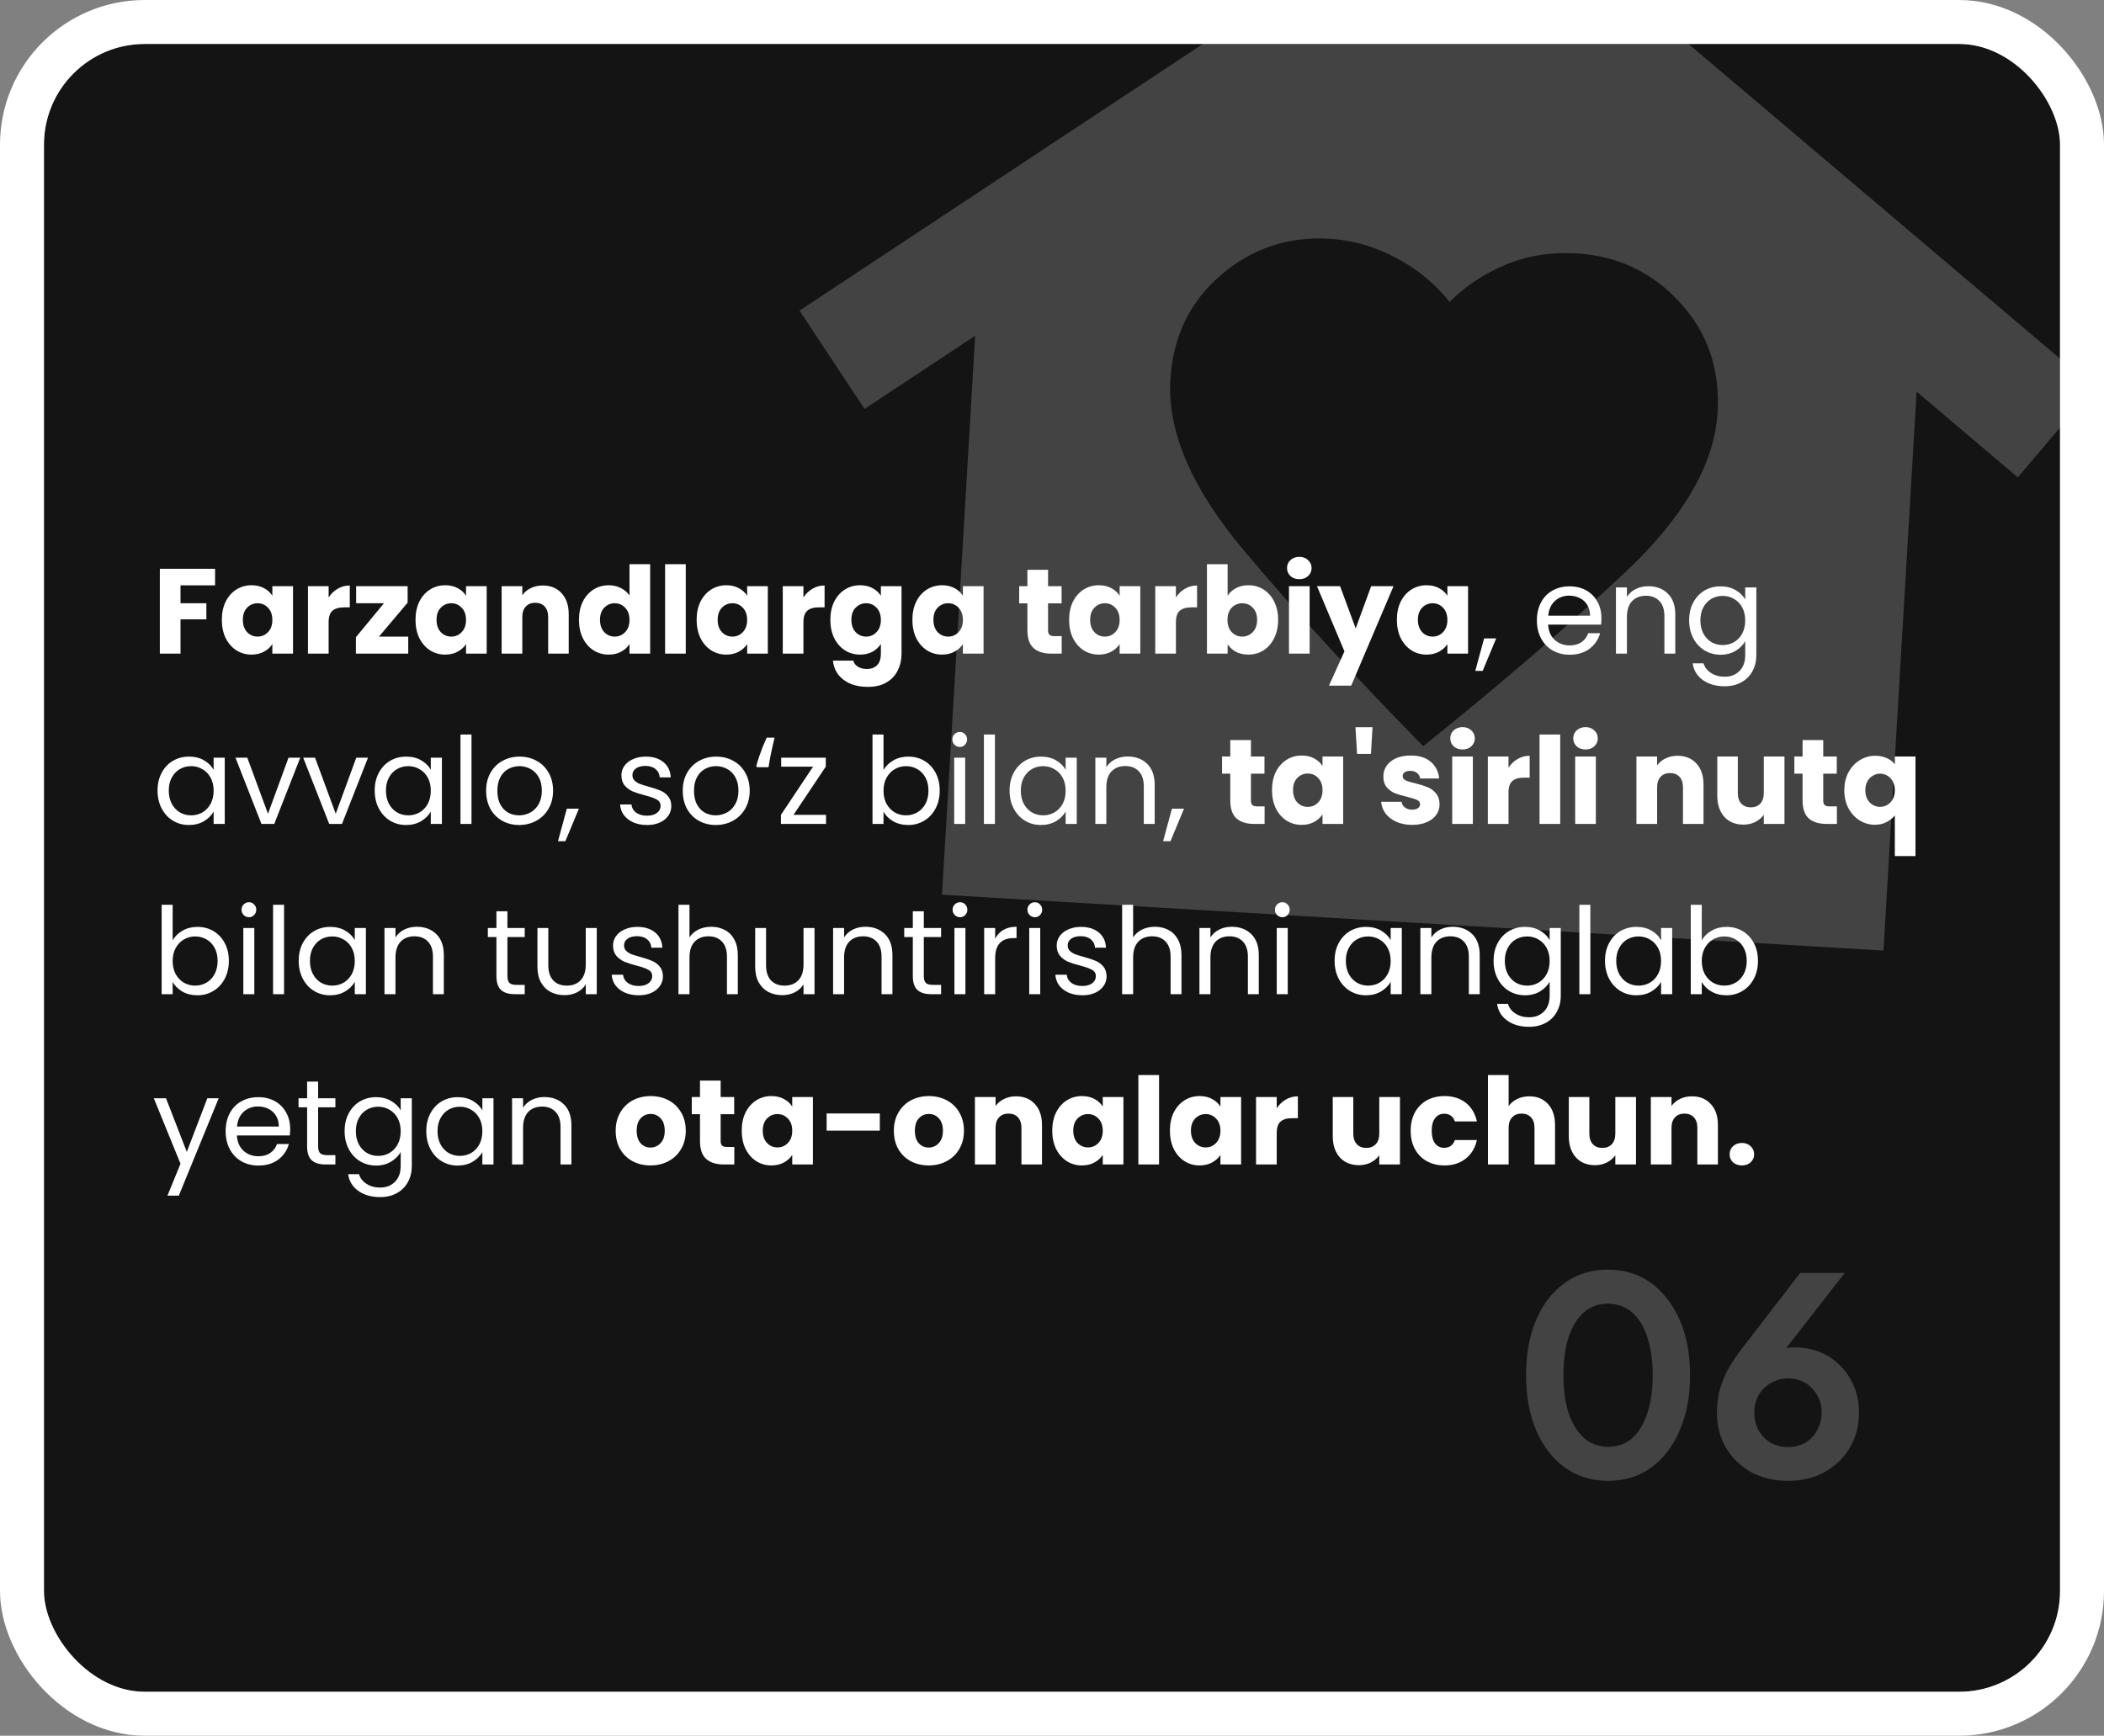
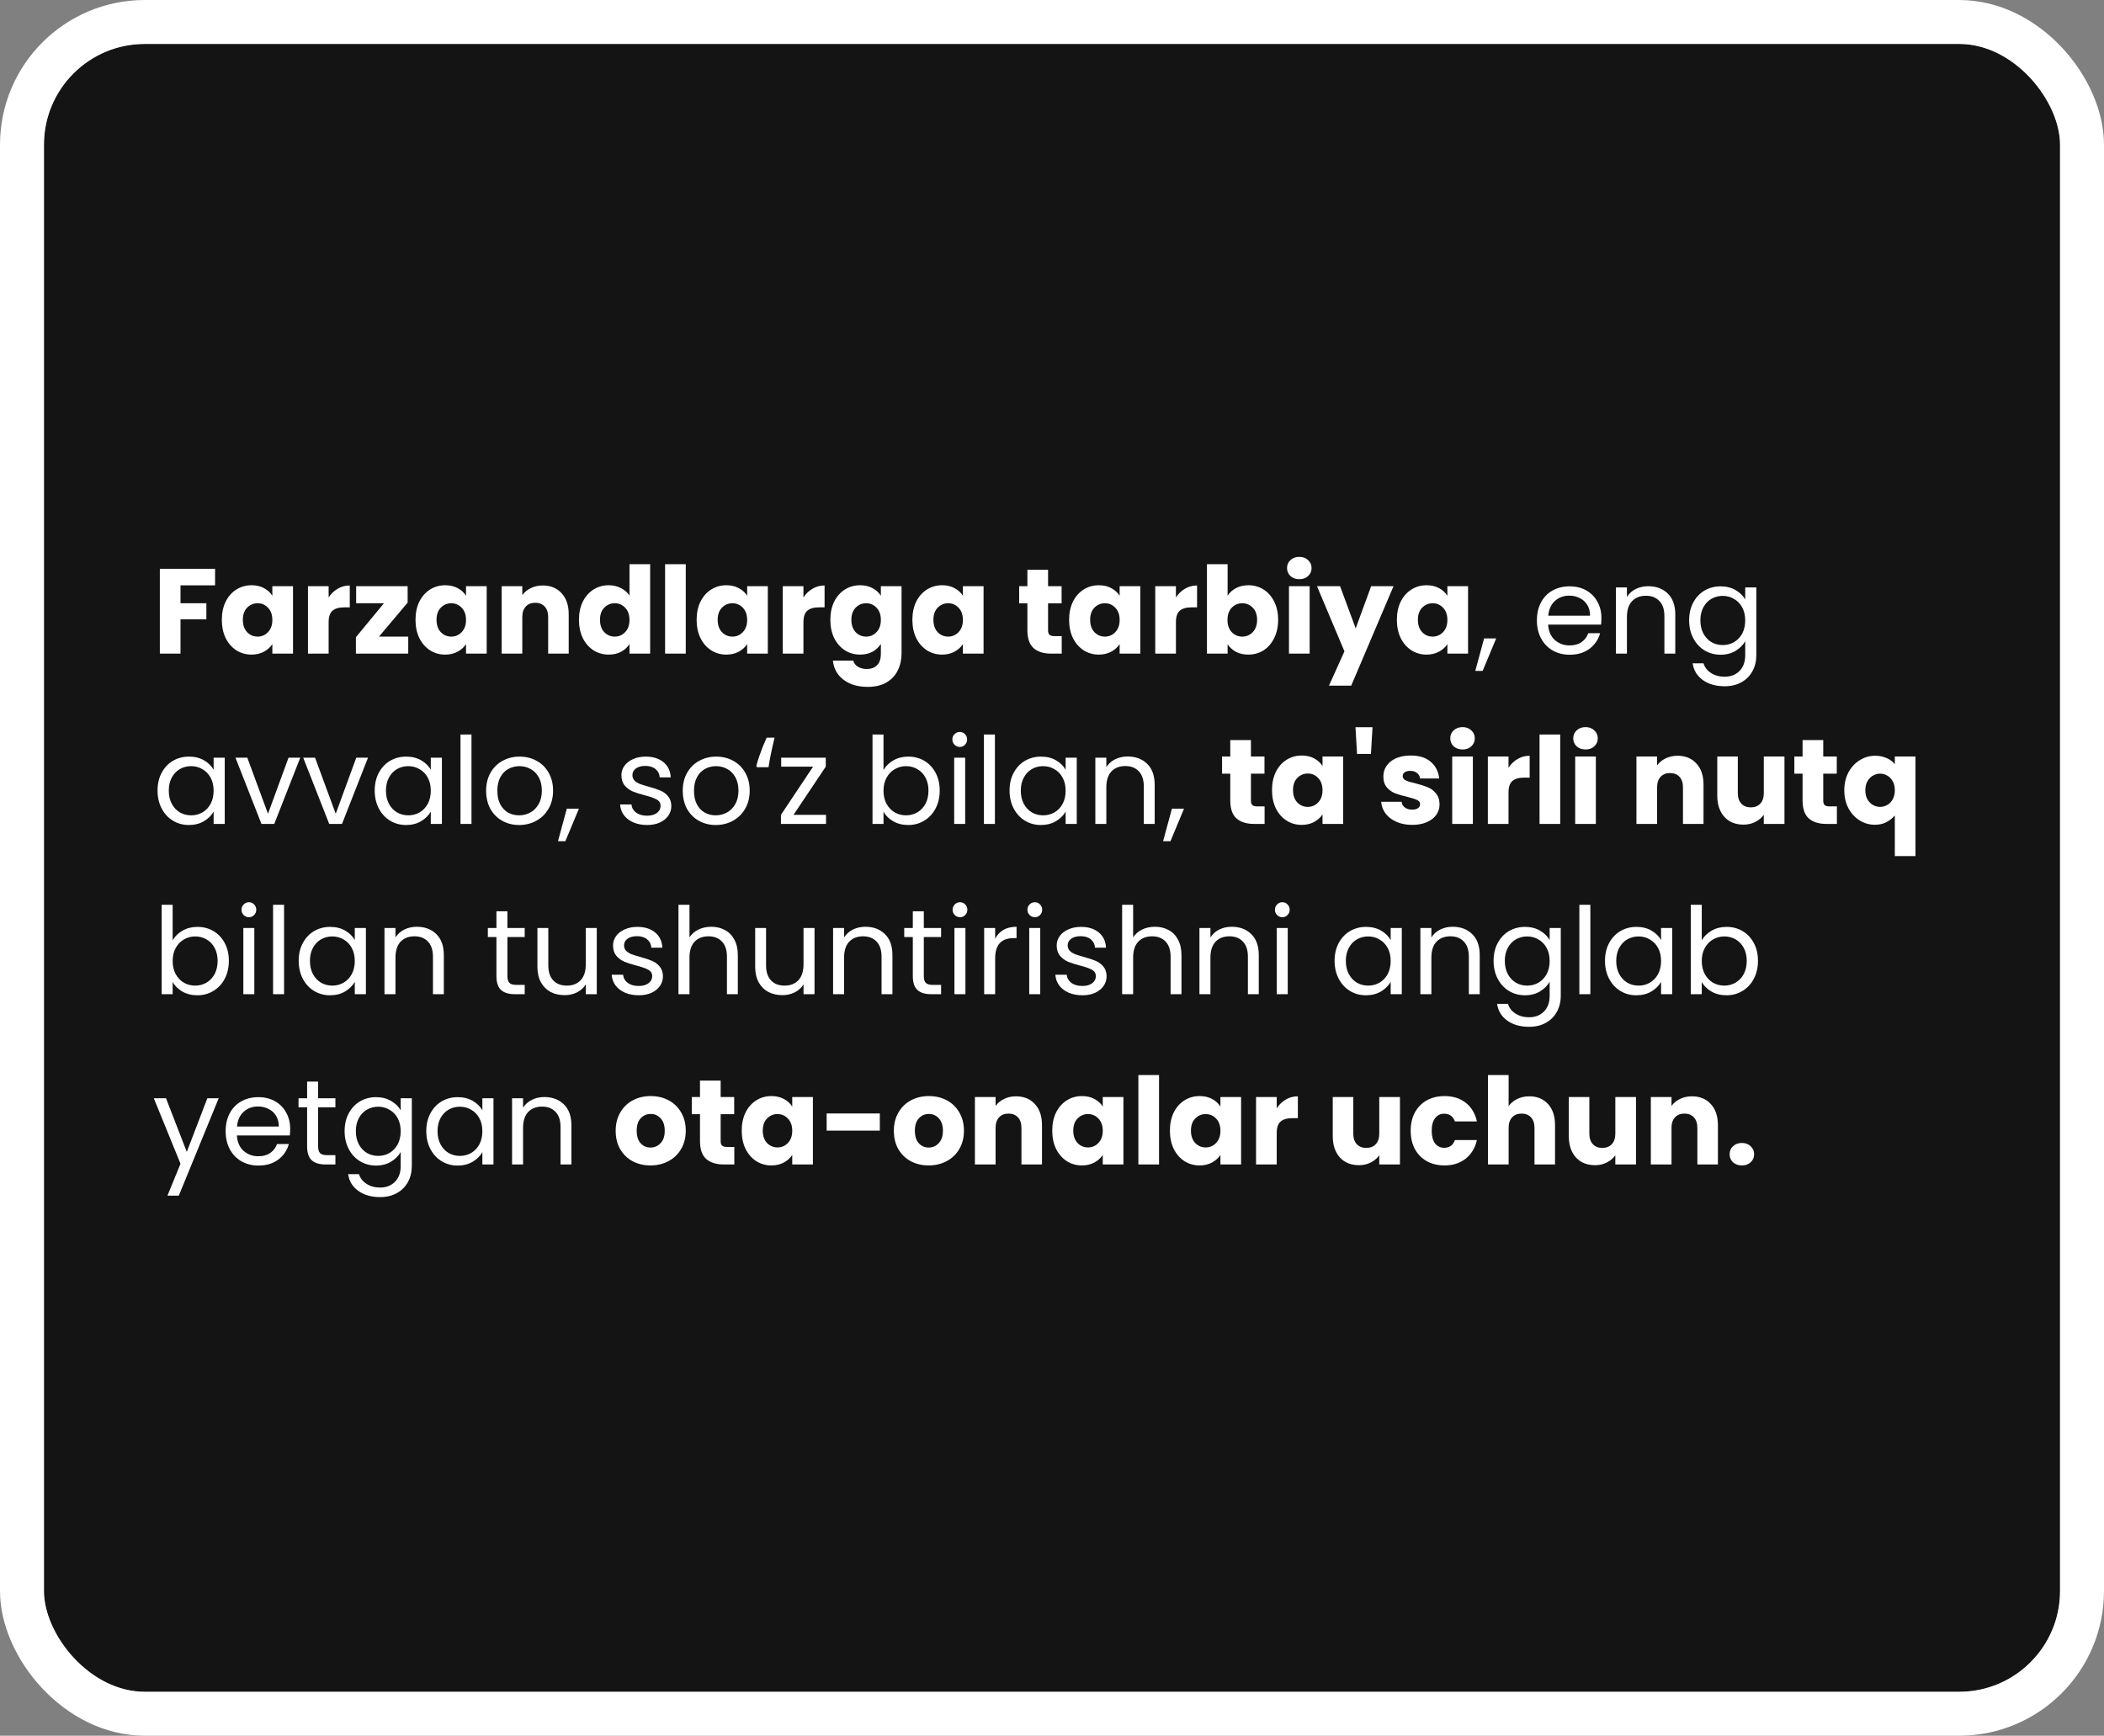
<svg xmlns="http://www.w3.org/2000/svg" width="383" height="316" viewBox="0 0 383 316" fill="none">
  <rect x="0" y="0" width="383" height="316" fill="#808080" stroke="none" />
  <g clip-path="url(#clip0_325_208)">
    <rect x="8" y="8" width="367" height="300" rx="18.356" fill="#141414" />
    <path d="M39.151 103.556V106.57H32.859V109.826H37.567V112.752H32.859V119H29.097V103.556H39.151ZM40.38 112.84C40.38 111.579 40.615 110.471 41.084 109.518C41.568 108.565 42.221 107.831 43.042 107.318C43.863 106.805 44.78 106.548 45.792 106.548C46.657 106.548 47.413 106.724 48.058 107.076C48.718 107.428 49.224 107.89 49.576 108.462V106.724H53.338V119H49.576V117.262C49.209 117.834 48.696 118.296 48.036 118.648C47.391 119 46.635 119.176 45.77 119.176C44.773 119.176 43.863 118.919 43.042 118.406C42.221 117.878 41.568 117.137 41.084 116.184C40.615 115.216 40.38 114.101 40.38 112.84ZM49.576 112.862C49.576 111.923 49.312 111.183 48.784 110.64C48.271 110.097 47.64 109.826 46.892 109.826C46.144 109.826 45.506 110.097 44.978 110.64C44.465 111.168 44.208 111.901 44.208 112.84C44.208 113.779 44.465 114.527 44.978 115.084C45.506 115.627 46.144 115.898 46.892 115.898C47.64 115.898 48.271 115.627 48.784 115.084C49.312 114.541 49.576 113.801 49.576 112.862ZM59.822 108.77C60.262 108.095 60.812 107.567 61.472 107.186C62.132 106.79 62.865 106.592 63.672 106.592V110.574H62.638C61.699 110.574 60.995 110.779 60.526 111.19C60.056 111.586 59.822 112.29 59.822 113.302V119H56.06V106.724H59.822V108.77ZM68.99 115.898H74.314V119H64.788V116.008L69.892 109.826H64.832V106.724H74.204V109.716L68.99 115.898ZM75.636 112.84C75.636 111.579 75.87 110.471 76.34 109.518C76.824 108.565 77.476 107.831 78.298 107.318C79.119 106.805 80.036 106.548 81.048 106.548C81.913 106.548 82.668 106.724 83.314 107.076C83.974 107.428 84.48 107.89 84.832 108.462V106.724H88.594V119H84.832V117.262C84.465 117.834 83.952 118.296 83.292 118.648C82.646 119 81.891 119.176 81.026 119.176C80.028 119.176 79.119 118.919 78.298 118.406C77.476 117.878 76.824 117.137 76.34 116.184C75.87 115.216 75.636 114.101 75.636 112.84ZM84.832 112.862C84.832 111.923 84.568 111.183 84.04 110.64C83.526 110.097 82.896 109.826 82.148 109.826C81.4 109.826 80.762 110.097 80.234 110.64C79.72 111.168 79.464 111.901 79.464 112.84C79.464 113.779 79.72 114.527 80.234 115.084C80.762 115.627 81.4 115.898 82.148 115.898C82.896 115.898 83.526 115.627 84.04 115.084C84.568 114.541 84.832 113.801 84.832 112.862ZM98.795 106.592C100.233 106.592 101.377 107.061 102.227 108C103.093 108.924 103.525 110.2 103.525 111.828V119H99.785V112.334C99.785 111.513 99.573 110.875 99.147 110.42C98.722 109.965 98.15 109.738 97.431 109.738C96.713 109.738 96.141 109.965 95.715 110.42C95.29 110.875 95.077 111.513 95.077 112.334V119H91.315V106.724H95.077V108.352C95.459 107.809 95.972 107.384 96.617 107.076C97.263 106.753 97.989 106.592 98.795 106.592ZM105.392 112.84C105.392 111.579 105.626 110.471 106.096 109.518C106.58 108.565 107.232 107.831 108.054 107.318C108.875 106.805 109.792 106.548 110.804 106.548C111.61 106.548 112.344 106.717 113.004 107.054C113.678 107.391 114.206 107.846 114.588 108.418V102.72H118.35V119H114.588V117.24C114.236 117.827 113.73 118.296 113.07 118.648C112.424 119 111.669 119.176 110.804 119.176C109.792 119.176 108.875 118.919 108.054 118.406C107.232 117.878 106.58 117.137 106.096 116.184C105.626 115.216 105.392 114.101 105.392 112.84ZM114.588 112.862C114.588 111.923 114.324 111.183 113.796 110.64C113.282 110.097 112.652 109.826 111.904 109.826C111.156 109.826 110.518 110.097 109.99 110.64C109.476 111.168 109.22 111.901 109.22 112.84C109.22 113.779 109.476 114.527 109.99 115.084C110.518 115.627 111.156 115.898 111.904 115.898C112.652 115.898 113.282 115.627 113.796 115.084C114.324 114.541 114.588 113.801 114.588 112.862ZM124.833 102.72V119H121.071V102.72H124.833ZM126.812 112.84C126.812 111.579 127.046 110.471 127.516 109.518C128 108.565 128.652 107.831 129.474 107.318C130.295 106.805 131.212 106.548 132.224 106.548C133.089 106.548 133.844 106.724 134.49 107.076C135.15 107.428 135.656 107.89 136.008 108.462V106.724H139.77V119H136.008V117.262C135.641 117.834 135.128 118.296 134.468 118.648C133.822 119 133.067 119.176 132.202 119.176C131.204 119.176 130.295 118.919 129.474 118.406C128.652 117.878 128 117.137 127.516 116.184C127.046 115.216 126.812 114.101 126.812 112.84ZM136.008 112.862C136.008 111.923 135.744 111.183 135.216 110.64C134.702 110.097 134.072 109.826 133.324 109.826C132.576 109.826 131.938 110.097 131.41 110.64C130.896 111.168 130.64 111.901 130.64 112.84C130.64 113.779 130.896 114.527 131.41 115.084C131.938 115.627 132.576 115.898 133.324 115.898C134.072 115.898 134.702 115.627 135.216 115.084C135.744 114.541 136.008 113.801 136.008 112.862ZM146.253 108.77C146.693 108.095 147.243 107.567 147.903 107.186C148.563 106.79 149.297 106.592 150.103 106.592V110.574H149.069C148.131 110.574 147.427 110.779 146.957 111.19C146.488 111.586 146.253 112.29 146.253 113.302V119H142.491V106.724H146.253V108.77ZM156.565 106.548C157.431 106.548 158.186 106.724 158.831 107.076C159.491 107.428 159.997 107.89 160.349 108.462V106.724H164.111V118.978C164.111 120.107 163.884 121.127 163.429 122.036C162.989 122.96 162.307 123.693 161.383 124.236C160.474 124.779 159.337 125.05 157.973 125.05C156.155 125.05 154.681 124.617 153.551 123.752C152.422 122.901 151.777 121.743 151.615 120.276H155.333C155.451 120.745 155.729 121.112 156.169 121.376C156.609 121.655 157.152 121.794 157.797 121.794C158.575 121.794 159.191 121.567 159.645 121.112C160.115 120.672 160.349 119.961 160.349 118.978V117.24C159.983 117.812 159.477 118.281 158.831 118.648C158.186 119 157.431 119.176 156.565 119.176C155.553 119.176 154.637 118.919 153.815 118.406C152.994 117.878 152.341 117.137 151.857 116.184C151.388 115.216 151.153 114.101 151.153 112.84C151.153 111.579 151.388 110.471 151.857 109.518C152.341 108.565 152.994 107.831 153.815 107.318C154.637 106.805 155.553 106.548 156.565 106.548ZM160.349 112.862C160.349 111.923 160.085 111.183 159.557 110.64C159.044 110.097 158.413 109.826 157.665 109.826C156.917 109.826 156.279 110.097 155.751 110.64C155.238 111.168 154.981 111.901 154.981 112.84C154.981 113.779 155.238 114.527 155.751 115.084C156.279 115.627 156.917 115.898 157.665 115.898C158.413 115.898 159.044 115.627 159.557 115.084C160.085 114.541 160.349 113.801 160.349 112.862ZM166.085 112.84C166.085 111.579 166.32 110.471 166.789 109.518C167.273 108.565 167.926 107.831 168.747 107.318C169.568 106.805 170.485 106.548 171.497 106.548C172.362 106.548 173.118 106.724 173.763 107.076C174.423 107.428 174.929 107.89 175.281 108.462V106.724H179.043V119H175.281V117.262C174.914 117.834 174.401 118.296 173.741 118.648C173.096 119 172.34 119.176 171.475 119.176C170.478 119.176 169.568 118.919 168.747 118.406C167.926 117.878 167.273 117.137 166.789 116.184C166.32 115.216 166.085 114.101 166.085 112.84ZM175.281 112.862C175.281 111.923 175.017 111.183 174.489 110.64C173.976 110.097 173.345 109.826 172.597 109.826C171.849 109.826 171.211 110.097 170.683 110.64C170.17 111.168 169.913 111.901 169.913 112.84C169.913 113.779 170.17 114.527 170.683 115.084C171.211 115.627 171.849 115.898 172.597 115.898C173.345 115.898 173.976 115.627 174.489 115.084C175.017 114.541 175.281 113.801 175.281 112.862ZM193.269 115.81V119H191.355C189.991 119 188.927 118.67 188.165 118.01C187.402 117.335 187.021 116.243 187.021 114.732V109.848H185.525V106.724H187.021V103.732H190.783V106.724H193.247V109.848H190.783V114.776C190.783 115.143 190.871 115.407 191.047 115.568C191.223 115.729 191.516 115.81 191.927 115.81H193.269ZM194.616 112.84C194.616 111.579 194.851 110.471 195.32 109.518C195.804 108.565 196.457 107.831 197.278 107.318C198.1 106.805 199.016 106.548 200.028 106.548C200.894 106.548 201.649 106.724 202.294 107.076C202.954 107.428 203.46 107.89 203.812 108.462V106.724H207.574V119H203.812V117.262C203.446 117.834 202.932 118.296 202.272 118.648C201.627 119 200.872 119.176 200.006 119.176C199.009 119.176 198.1 118.919 197.278 118.406C196.457 117.878 195.804 117.137 195.32 116.184C194.851 115.216 194.616 114.101 194.616 112.84ZM203.812 112.862C203.812 111.923 203.548 111.183 203.02 110.64C202.507 110.097 201.876 109.826 201.128 109.826C200.38 109.826 199.742 110.097 199.214 110.64C198.701 111.168 198.444 111.901 198.444 112.84C198.444 113.779 198.701 114.527 199.214 115.084C199.742 115.627 200.38 115.898 201.128 115.898C201.876 115.898 202.507 115.627 203.02 115.084C203.548 114.541 203.812 113.801 203.812 112.862ZM214.058 108.77C214.498 108.095 215.048 107.567 215.708 107.186C216.368 106.79 217.101 106.592 217.908 106.592V110.574H216.874C215.935 110.574 215.231 110.779 214.762 111.19C214.293 111.586 214.058 112.29 214.058 113.302V119H210.296V106.724H214.058V108.77ZM223.468 108.462C223.82 107.89 224.326 107.428 224.986 107.076C225.646 106.724 226.401 106.548 227.252 106.548C228.264 106.548 229.181 106.805 230.002 107.318C230.823 107.831 231.469 108.565 231.938 109.518C232.422 110.471 232.664 111.579 232.664 112.84C232.664 114.101 232.422 115.216 231.938 116.184C231.469 117.137 230.823 117.878 230.002 118.406C229.181 118.919 228.264 119.176 227.252 119.176C226.387 119.176 225.631 119.007 224.986 118.67C224.341 118.318 223.835 117.856 223.468 117.284V119H219.706V102.72H223.468V108.462ZM228.836 112.84C228.836 111.901 228.572 111.168 228.044 110.64C227.531 110.097 226.893 109.826 226.13 109.826C225.382 109.826 224.744 110.097 224.216 110.64C223.703 111.183 223.446 111.923 223.446 112.862C223.446 113.801 223.703 114.541 224.216 115.084C224.744 115.627 225.382 115.898 226.13 115.898C226.878 115.898 227.516 115.627 228.044 115.084C228.572 114.527 228.836 113.779 228.836 112.84ZM236.53 105.448C235.87 105.448 235.327 105.257 234.902 104.876C234.491 104.48 234.286 103.996 234.286 103.424C234.286 102.837 234.491 102.353 234.902 101.972C235.327 101.576 235.87 101.378 236.53 101.378C237.175 101.378 237.703 101.576 238.114 101.972C238.539 102.353 238.752 102.837 238.752 103.424C238.752 103.996 238.539 104.48 238.114 104.876C237.703 105.257 237.175 105.448 236.53 105.448ZM238.4 106.724V119H234.638V106.724H238.4ZM253.666 106.724L245.966 124.83H241.918L244.734 118.582L239.74 106.724H243.942L246.78 114.402L249.596 106.724H253.666ZM254.278 112.84C254.278 111.579 254.513 110.471 254.982 109.518C255.466 108.565 256.119 107.831 256.94 107.318C257.762 106.805 258.678 106.548 259.69 106.548C260.556 106.548 261.311 106.724 261.956 107.076C262.616 107.428 263.122 107.89 263.474 108.462V106.724H267.236V119H263.474V117.262C263.108 117.834 262.594 118.296 261.934 118.648C261.289 119 260.534 119.176 259.668 119.176C258.671 119.176 257.762 118.919 256.94 118.406C256.119 117.878 255.466 117.137 254.982 116.184C254.513 115.216 254.278 114.101 254.278 112.84ZM263.474 112.862C263.474 111.923 263.21 111.183 262.682 110.64C262.169 110.097 261.538 109.826 260.79 109.826C260.042 109.826 259.404 110.097 258.876 110.64C258.363 111.168 258.106 111.901 258.106 112.84C258.106 113.779 258.363 114.527 258.876 115.084C259.404 115.627 260.042 115.898 260.79 115.898C261.538 115.898 262.169 115.627 262.682 115.084C263.21 114.541 263.474 113.801 263.474 112.862ZM272.356 116.228L269.892 122.146H268.55L270.156 116.228H272.356ZM291.515 112.51C291.515 112.891 291.493 113.295 291.449 113.72H281.813C281.886 114.908 282.289 115.839 283.023 116.514C283.771 117.174 284.673 117.504 285.729 117.504C286.594 117.504 287.313 117.306 287.885 116.91C288.471 116.499 288.882 115.957 289.117 115.282H291.273C290.95 116.441 290.305 117.387 289.337 118.12C288.369 118.839 287.166 119.198 285.729 119.198C284.585 119.198 283.558 118.941 282.649 118.428C281.754 117.915 281.05 117.189 280.537 116.25C280.023 115.297 279.767 114.197 279.767 112.95C279.767 111.703 280.016 110.611 280.515 109.672C281.013 108.733 281.71 108.015 282.605 107.516C283.514 107.003 284.555 106.746 285.729 106.746C286.873 106.746 287.885 106.995 288.765 107.494C289.645 107.993 290.319 108.682 290.789 109.562C291.273 110.427 291.515 111.41 291.515 112.51ZM289.447 112.092C289.447 111.329 289.278 110.677 288.941 110.134C288.603 109.577 288.141 109.159 287.555 108.88C286.983 108.587 286.345 108.44 285.641 108.44C284.629 108.44 283.763 108.763 283.045 109.408C282.341 110.053 281.937 110.948 281.835 112.092H289.447ZM300.031 106.724C301.498 106.724 302.686 107.171 303.595 108.066C304.504 108.946 304.959 110.222 304.959 111.894V119H302.979V112.18C302.979 110.977 302.678 110.061 302.077 109.43C301.476 108.785 300.654 108.462 299.613 108.462C298.557 108.462 297.714 108.792 297.083 109.452C296.467 110.112 296.159 111.073 296.159 112.334V119H294.157V106.944H296.159V108.66C296.555 108.044 297.09 107.567 297.765 107.23C298.454 106.893 299.21 106.724 300.031 106.724ZM313.201 106.746C314.243 106.746 315.152 106.973 315.929 107.428C316.721 107.883 317.308 108.455 317.689 109.144V106.944H319.713V119.264C319.713 120.364 319.479 121.339 319.009 122.19C318.54 123.055 317.865 123.73 316.985 124.214C316.12 124.698 315.108 124.94 313.949 124.94C312.365 124.94 311.045 124.566 309.989 123.818C308.933 123.07 308.31 122.051 308.119 120.76H310.099C310.319 121.493 310.774 122.08 311.463 122.52C312.153 122.975 312.981 123.202 313.949 123.202C315.049 123.202 315.944 122.857 316.633 122.168C317.337 121.479 317.689 120.511 317.689 119.264V116.734C317.293 117.438 316.707 118.025 315.929 118.494C315.152 118.963 314.243 119.198 313.201 119.198C312.131 119.198 311.155 118.934 310.275 118.406C309.41 117.878 308.728 117.137 308.229 116.184C307.731 115.231 307.481 114.145 307.481 112.928C307.481 111.696 307.731 110.618 308.229 109.694C308.728 108.755 309.41 108.029 310.275 107.516C311.155 107.003 312.131 106.746 313.201 106.746ZM317.689 112.95C317.689 112.041 317.506 111.249 317.139 110.574C316.773 109.899 316.274 109.386 315.643 109.034C315.027 108.667 314.345 108.484 313.597 108.484C312.849 108.484 312.167 108.66 311.551 109.012C310.935 109.364 310.444 109.877 310.077 110.552C309.711 111.227 309.527 112.019 309.527 112.928C309.527 113.852 309.711 114.659 310.077 115.348C310.444 116.023 310.935 116.543 311.551 116.91C312.167 117.262 312.849 117.438 313.597 117.438C314.345 117.438 315.027 117.262 315.643 116.91C316.274 116.543 316.773 116.023 317.139 115.348C317.506 114.659 317.689 113.859 317.689 112.95ZM28.679 143.928C28.679 142.696 28.928 141.618 29.427 140.694C29.925 139.755 30.607 139.029 31.473 138.516C32.353 138.003 33.328 137.746 34.399 137.746C35.455 137.746 36.371 137.973 37.149 138.428C37.926 138.883 38.505 139.455 38.887 140.144V137.944H40.911V150H38.887V147.756C38.491 148.46 37.897 149.047 37.105 149.516C36.327 149.971 35.418 150.198 34.377 150.198C33.306 150.198 32.338 149.934 31.473 149.406C30.607 148.878 29.925 148.137 29.427 147.184C28.928 146.231 28.679 145.145 28.679 143.928ZM38.887 143.95C38.887 143.041 38.703 142.249 38.337 141.574C37.97 140.899 37.471 140.386 36.841 140.034C36.225 139.667 35.543 139.484 34.795 139.484C34.047 139.484 33.365 139.66 32.749 140.012C32.133 140.364 31.641 140.877 31.275 141.552C30.908 142.227 30.725 143.019 30.725 143.928C30.725 144.852 30.908 145.659 31.275 146.348C31.641 147.023 32.133 147.543 32.749 147.91C33.365 148.262 34.047 148.438 34.795 148.438C35.543 148.438 36.225 148.262 36.841 147.91C37.471 147.543 37.97 147.023 38.337 146.348C38.703 145.659 38.887 144.859 38.887 143.95ZM48.782 148.152L52.522 137.944H54.656L49.926 150H47.594L42.864 137.944H45.02L48.782 148.152ZM61.114 148.152L64.854 137.944H66.988L62.258 150H59.926L55.196 137.944H57.352L61.114 148.152ZM68.21 143.928C68.21 142.696 68.459 141.618 68.958 140.694C69.457 139.755 70.139 139.029 71.004 138.516C71.884 138.003 72.859 137.746 73.93 137.746C74.986 137.746 75.903 137.973 76.68 138.428C77.457 138.883 78.037 139.455 78.418 140.144V137.944H80.442V150H78.418V147.756C78.022 148.46 77.428 149.047 76.636 149.516C75.859 149.971 74.949 150.198 73.908 150.198C72.837 150.198 71.869 149.934 71.004 149.406C70.139 148.878 69.457 148.137 68.958 147.184C68.459 146.231 68.21 145.145 68.21 143.928ZM78.418 143.95C78.418 143.041 78.235 142.249 77.868 141.574C77.501 140.899 77.003 140.386 76.372 140.034C75.756 139.667 75.074 139.484 74.326 139.484C73.578 139.484 72.896 139.66 72.28 140.012C71.664 140.364 71.173 140.877 70.806 141.552C70.439 142.227 70.256 143.019 70.256 143.928C70.256 144.852 70.439 145.659 70.806 146.348C71.173 147.023 71.664 147.543 72.28 147.91C72.896 148.262 73.578 148.438 74.326 148.438C75.074 148.438 75.756 148.262 76.372 147.91C77.003 147.543 77.501 147.023 77.868 146.348C78.235 145.659 78.418 144.859 78.418 143.95ZM85.827 133.72V150H83.825V133.72H85.827ZM94.497 150.198C93.368 150.198 92.341 149.941 91.417 149.428C90.508 148.915 89.789 148.189 89.261 147.25C88.748 146.297 88.491 145.197 88.491 143.95C88.491 142.718 88.755 141.633 89.283 140.694C89.826 139.741 90.559 139.015 91.483 138.516C92.407 138.003 93.441 137.746 94.585 137.746C95.729 137.746 96.763 138.003 97.687 138.516C98.611 139.015 99.337 139.733 99.865 140.672C100.408 141.611 100.679 142.703 100.679 143.95C100.679 145.197 100.4 146.297 99.843 147.25C99.3 148.189 98.56 148.915 97.621 149.428C96.683 149.941 95.641 150.198 94.497 150.198ZM94.497 148.438C95.216 148.438 95.891 148.269 96.521 147.932C97.152 147.595 97.658 147.089 98.039 146.414C98.435 145.739 98.633 144.918 98.633 143.95C98.633 142.982 98.442 142.161 98.061 141.486C97.68 140.811 97.181 140.313 96.565 139.99C95.949 139.653 95.282 139.484 94.563 139.484C93.83 139.484 93.155 139.653 92.539 139.99C91.938 140.313 91.454 140.811 91.087 141.486C90.721 142.161 90.537 142.982 90.537 143.95C90.537 144.933 90.713 145.761 91.065 146.436C91.432 147.111 91.916 147.617 92.517 147.954C93.118 148.277 93.778 148.438 94.497 148.438ZM105.379 147.228L102.915 153.146H101.573L103.179 147.228H105.379ZM117.806 150.198C116.882 150.198 116.053 150.044 115.32 149.736C114.587 149.413 114.007 148.973 113.582 148.416C113.157 147.844 112.922 147.191 112.878 146.458H114.946C115.005 147.059 115.283 147.551 115.782 147.932C116.295 148.313 116.963 148.504 117.784 148.504C118.547 148.504 119.148 148.335 119.588 147.998C120.028 147.661 120.248 147.235 120.248 146.722C120.248 146.194 120.013 145.805 119.544 145.556C119.075 145.292 118.349 145.035 117.366 144.786C116.471 144.551 115.738 144.317 115.166 144.082C114.609 143.833 114.125 143.473 113.714 143.004C113.318 142.52 113.12 141.889 113.12 141.112C113.12 140.496 113.303 139.931 113.67 139.418C114.037 138.905 114.557 138.501 115.232 138.208C115.907 137.9 116.677 137.746 117.542 137.746C118.877 137.746 119.955 138.083 120.776 138.758C121.597 139.433 122.037 140.357 122.096 141.53H120.094C120.05 140.899 119.793 140.393 119.324 140.012C118.869 139.631 118.253 139.44 117.476 139.44C116.757 139.44 116.185 139.594 115.76 139.902C115.335 140.21 115.122 140.613 115.122 141.112C115.122 141.508 115.247 141.838 115.496 142.102C115.76 142.351 116.083 142.557 116.464 142.718C116.86 142.865 117.403 143.033 118.092 143.224C118.957 143.459 119.661 143.693 120.204 143.928C120.747 144.148 121.209 144.485 121.59 144.94C121.986 145.395 122.191 145.989 122.206 146.722C122.206 147.382 122.023 147.976 121.656 148.504C121.289 149.032 120.769 149.45 120.094 149.758C119.434 150.051 118.671 150.198 117.806 150.198ZM130.29 150.198C129.161 150.198 128.134 149.941 127.21 149.428C126.301 148.915 125.582 148.189 125.054 147.25C124.541 146.297 124.284 145.197 124.284 143.95C124.284 142.718 124.548 141.633 125.076 140.694C125.619 139.741 126.352 139.015 127.276 138.516C128.2 138.003 129.234 137.746 130.378 137.746C131.522 137.746 132.556 138.003 133.48 138.516C134.404 139.015 135.13 139.733 135.658 140.672C136.201 141.611 136.472 142.703 136.472 143.95C136.472 145.197 136.193 146.297 135.636 147.25C135.093 148.189 134.353 148.915 133.414 149.428C132.475 149.941 131.434 150.198 130.29 150.198ZM130.29 148.438C131.009 148.438 131.683 148.269 132.314 147.932C132.945 147.595 133.451 147.089 133.832 146.414C134.228 145.739 134.426 144.918 134.426 143.95C134.426 142.982 134.235 142.161 133.854 141.486C133.473 140.811 132.974 140.313 132.358 139.99C131.742 139.653 131.075 139.484 130.356 139.484C129.623 139.484 128.948 139.653 128.332 139.99C127.731 140.313 127.247 140.811 126.88 141.486C126.513 142.161 126.33 142.982 126.33 143.95C126.33 144.933 126.506 145.761 126.858 146.436C127.225 147.111 127.709 147.617 128.31 147.954C128.911 148.277 129.571 148.438 130.29 148.438ZM137.674 139.44C137.806 138.927 137.975 138.369 138.18 137.768C138.386 137.167 138.606 136.565 138.84 135.964C139.09 135.363 139.332 134.805 139.566 134.292H140.996C140.864 134.849 140.725 135.451 140.578 136.096C140.432 136.727 140.3 137.357 140.182 137.988C140.065 138.604 139.97 139.169 139.896 139.682H137.806L137.674 139.44ZM144.446 148.35H150.364V150H142.158V148.35L148.01 139.572H142.202V137.944H150.32V139.572L144.446 148.35ZM160.829 140.188C161.24 139.469 161.841 138.883 162.633 138.428C163.425 137.973 164.327 137.746 165.339 137.746C166.424 137.746 167.4 138.003 168.265 138.516C169.13 139.029 169.812 139.755 170.311 140.694C170.81 141.618 171.059 142.696 171.059 143.928C171.059 145.145 170.81 146.231 170.311 147.184C169.812 148.137 169.123 148.878 168.243 149.406C167.378 149.934 166.41 150.198 165.339 150.198C164.298 150.198 163.381 149.971 162.589 149.516C161.812 149.061 161.225 148.482 160.829 147.778V150H158.827V133.72H160.829V140.188ZM169.013 143.928C169.013 143.019 168.83 142.227 168.463 141.552C168.096 140.877 167.598 140.364 166.967 140.012C166.351 139.66 165.669 139.484 164.921 139.484C164.188 139.484 163.506 139.667 162.875 140.034C162.259 140.386 161.76 140.907 161.379 141.596C161.012 142.271 160.829 143.055 160.829 143.95C160.829 144.859 161.012 145.659 161.379 146.348C161.76 147.023 162.259 147.543 162.875 147.91C163.506 148.262 164.188 148.438 164.921 148.438C165.669 148.438 166.351 148.262 166.967 147.91C167.598 147.543 168.096 147.023 168.463 146.348C168.83 145.659 169.013 144.852 169.013 143.928ZM174.728 135.986C174.347 135.986 174.024 135.854 173.76 135.59C173.496 135.326 173.364 135.003 173.364 134.622C173.364 134.241 173.496 133.918 173.76 133.654C174.024 133.39 174.347 133.258 174.728 133.258C175.095 133.258 175.403 133.39 175.652 133.654C175.916 133.918 176.048 134.241 176.048 134.622C176.048 135.003 175.916 135.326 175.652 135.59C175.403 135.854 175.095 135.986 174.728 135.986ZM175.696 137.944V150H173.694V137.944H175.696ZM181.11 133.72V150H179.108V133.72H181.11ZM183.774 143.928C183.774 142.696 184.024 141.618 184.522 140.694C185.021 139.755 185.703 139.029 186.568 138.516C187.448 138.003 188.424 137.746 189.494 137.746C190.55 137.746 191.467 137.973 192.244 138.428C193.022 138.883 193.601 139.455 193.982 140.144V137.944H196.006V150H193.982V147.756C193.586 148.46 192.992 149.047 192.2 149.516C191.423 149.971 190.514 150.198 189.472 150.198C188.402 150.198 187.434 149.934 186.568 149.406C185.703 148.878 185.021 148.137 184.522 147.184C184.024 146.231 183.774 145.145 183.774 143.928ZM193.982 143.95C193.982 143.041 193.799 142.249 193.432 141.574C193.066 140.899 192.567 140.386 191.936 140.034C191.32 139.667 190.638 139.484 189.89 139.484C189.142 139.484 188.46 139.66 187.844 140.012C187.228 140.364 186.737 140.877 186.37 141.552C186.004 142.227 185.82 143.019 185.82 143.928C185.82 144.852 186.004 145.659 186.37 146.348C186.737 147.023 187.228 147.543 187.844 147.91C188.46 148.262 189.142 148.438 189.89 148.438C190.638 148.438 191.32 148.262 191.936 147.91C192.567 147.543 193.066 147.023 193.432 146.348C193.799 145.659 193.982 144.859 193.982 143.95ZM205.264 137.724C206.73 137.724 207.918 138.171 208.828 139.066C209.737 139.946 210.192 141.222 210.192 142.894V150H208.212V143.18C208.212 141.977 207.911 141.061 207.31 140.43C206.708 139.785 205.887 139.462 204.846 139.462C203.79 139.462 202.946 139.792 202.316 140.452C201.7 141.112 201.392 142.073 201.392 143.334V150H199.39V137.944H201.392V139.66C201.788 139.044 202.323 138.567 202.998 138.23C203.687 137.893 204.442 137.724 205.264 137.724ZM215.53 147.228L213.066 153.146H211.724L213.33 147.228H215.53ZM230.2 146.81V150H228.286C226.922 150 225.859 149.67 225.096 149.01C224.334 148.335 223.952 147.243 223.952 145.732V140.848H222.456V137.724H223.952V134.732H227.714V137.724H230.178V140.848H227.714V145.776C227.714 146.143 227.802 146.407 227.978 146.568C228.154 146.729 228.448 146.81 228.858 146.81H230.2ZM231.548 143.84C231.548 142.579 231.783 141.471 232.252 140.518C232.736 139.565 233.389 138.831 234.21 138.318C235.031 137.805 235.948 137.548 236.96 137.548C237.825 137.548 238.581 137.724 239.226 138.076C239.886 138.428 240.392 138.89 240.744 139.462V137.724H244.506V150H240.744V148.262C240.377 148.834 239.864 149.296 239.204 149.648C238.559 150 237.803 150.176 236.938 150.176C235.941 150.176 235.031 149.919 234.21 149.406C233.389 148.878 232.736 148.137 232.252 147.184C231.783 146.216 231.548 145.101 231.548 143.84ZM240.744 143.862C240.744 142.923 240.48 142.183 239.952 141.64C239.439 141.097 238.808 140.826 238.06 140.826C237.312 140.826 236.674 141.097 236.146 141.64C235.633 142.168 235.376 142.901 235.376 143.84C235.376 144.779 235.633 145.527 236.146 146.084C236.674 146.627 237.312 146.898 238.06 146.898C238.808 146.898 239.439 146.627 239.952 146.084C240.48 145.541 240.744 144.801 240.744 143.862ZM249.846 132.4L249.56 137.262H247.03L246.744 132.4H249.846ZM257.077 150.176C256.006 150.176 255.053 149.993 254.217 149.626C253.381 149.259 252.721 148.761 252.237 148.13C251.753 147.485 251.482 146.766 251.423 145.974H255.141C255.185 146.399 255.383 146.744 255.735 147.008C256.087 147.272 256.52 147.404 257.033 147.404C257.502 147.404 257.862 147.316 258.111 147.14C258.375 146.949 258.507 146.707 258.507 146.414C258.507 146.062 258.324 145.805 257.957 145.644C257.59 145.468 256.996 145.277 256.175 145.072C255.295 144.867 254.562 144.654 253.975 144.434C253.388 144.199 252.882 143.84 252.457 143.356C252.032 142.857 251.819 142.19 251.819 141.354C251.819 140.65 252.01 140.012 252.391 139.44C252.787 138.853 253.359 138.391 254.107 138.054C254.87 137.717 255.772 137.548 256.813 137.548C258.353 137.548 259.563 137.929 260.443 138.692C261.338 139.455 261.851 140.467 261.983 141.728H258.507C258.448 141.303 258.258 140.965 257.935 140.716C257.627 140.467 257.216 140.342 256.703 140.342C256.263 140.342 255.926 140.43 255.691 140.606C255.456 140.767 255.339 140.995 255.339 141.288C255.339 141.64 255.522 141.904 255.889 142.08C256.27 142.256 256.857 142.432 257.649 142.608C258.558 142.843 259.299 143.077 259.871 143.312C260.443 143.532 260.942 143.899 261.367 144.412C261.807 144.911 262.034 145.585 262.049 146.436C262.049 147.155 261.844 147.8 261.433 148.372C261.037 148.929 260.458 149.369 259.695 149.692C258.947 150.015 258.074 150.176 257.077 150.176ZM266.243 136.448C265.583 136.448 265.04 136.257 264.615 135.876C264.204 135.48 263.999 134.996 263.999 134.424C263.999 133.837 264.204 133.353 264.615 132.972C265.04 132.576 265.583 132.378 266.243 132.378C266.888 132.378 267.416 132.576 267.827 132.972C268.252 133.353 268.465 133.837 268.465 134.424C268.465 134.996 268.252 135.48 267.827 135.876C267.416 136.257 266.888 136.448 266.243 136.448ZM268.113 137.724V150H264.351V137.724H268.113ZM274.601 139.77C275.041 139.095 275.591 138.567 276.251 138.186C276.911 137.79 277.644 137.592 278.451 137.592V141.574H277.417C276.478 141.574 275.774 141.779 275.305 142.19C274.836 142.586 274.601 143.29 274.601 144.302V150H270.839V137.724H274.601V139.77ZM284.011 133.72V150H280.249V133.72H284.011ZM288.629 136.448C287.969 136.448 287.427 136.257 287.001 135.876C286.591 135.48 286.385 134.996 286.385 134.424C286.385 133.837 286.591 133.353 287.001 132.972C287.427 132.576 287.969 132.378 288.629 132.378C289.275 132.378 289.803 132.576 290.213 132.972C290.639 133.353 290.851 133.837 290.851 134.424C290.851 134.996 290.639 135.48 290.213 135.876C289.803 136.257 289.275 136.448 288.629 136.448ZM290.499 137.724V150H286.737V137.724H290.499ZM305.368 137.592C306.805 137.592 307.949 138.061 308.8 139C309.665 139.924 310.098 141.2 310.098 142.828V150H306.358V143.334C306.358 142.513 306.145 141.875 305.72 141.42C305.294 140.965 304.722 140.738 304.004 140.738C303.285 140.738 302.713 140.965 302.288 141.42C301.862 141.875 301.65 142.513 301.65 143.334V150H297.888V137.724H301.65V139.352C302.031 138.809 302.544 138.384 303.19 138.076C303.835 137.753 304.561 137.592 305.368 137.592ZM324.834 137.724V150H321.072V148.328C320.691 148.871 320.17 149.311 319.51 149.648C318.865 149.971 318.146 150.132 317.354 150.132C316.415 150.132 315.587 149.927 314.868 149.516C314.149 149.091 313.592 148.482 313.196 147.69C312.8 146.898 312.602 145.967 312.602 144.896V137.724H316.342V144.39C316.342 145.211 316.555 145.849 316.98 146.304C317.405 146.759 317.977 146.986 318.696 146.986C319.429 146.986 320.009 146.759 320.434 146.304C320.859 145.849 321.072 145.211 321.072 144.39V137.724H324.834ZM334.378 146.81V150H332.464C331.1 150 330.037 149.67 329.274 149.01C328.511 148.335 328.13 147.243 328.13 145.732V140.848H326.634V137.724H328.13V134.732H331.892V137.724H334.356V140.848H331.892V145.776C331.892 146.143 331.98 146.407 332.156 146.568C332.332 146.729 332.625 146.81 333.036 146.81H334.378ZM335.726 143.884C335.726 142.667 335.975 141.581 336.474 140.628C336.987 139.675 337.669 138.934 338.52 138.406C339.385 137.863 340.324 137.592 341.336 137.592C342.113 137.592 342.81 137.731 343.426 138.01C344.042 138.274 344.54 138.648 344.922 139.132V137.724H348.684V155.852H344.922V148.46C344.496 148.973 343.976 149.384 343.36 149.692C342.758 150 342.069 150.154 341.292 150.154C340.294 150.154 339.37 149.89 338.52 149.362C337.669 148.834 336.987 148.093 336.474 147.14C335.975 146.187 335.726 145.101 335.726 143.884ZM344.922 143.862C344.922 143.202 344.79 142.652 344.526 142.212C344.276 141.757 343.946 141.42 343.536 141.2C343.125 140.965 342.692 140.848 342.238 140.848C341.798 140.848 341.372 140.965 340.962 141.2C340.551 141.42 340.214 141.757 339.95 142.212C339.686 142.667 339.554 143.224 339.554 143.884C339.554 144.544 339.686 145.101 339.95 145.556C340.214 145.996 340.551 146.333 340.962 146.568C341.372 146.788 341.798 146.898 342.238 146.898C342.678 146.898 343.103 146.788 343.514 146.568C343.939 146.333 344.276 145.989 344.526 145.534C344.79 145.079 344.922 144.522 344.922 143.862ZM31.429 171.188C31.839 170.469 32.441 169.883 33.233 169.428C34.025 168.973 34.927 168.746 35.939 168.746C37.024 168.746 37.999 169.003 38.865 169.516C39.73 170.029 40.412 170.755 40.911 171.694C41.409 172.618 41.659 173.696 41.659 174.928C41.659 176.145 41.409 177.231 40.911 178.184C40.412 179.137 39.723 179.878 38.843 180.406C37.977 180.934 37.009 181.198 35.939 181.198C34.897 181.198 33.981 180.971 33.189 180.516C32.411 180.061 31.825 179.482 31.429 178.778V181H29.427V164.72H31.429V171.188ZM39.613 174.928C39.613 174.019 39.429 173.227 39.063 172.552C38.696 171.877 38.197 171.364 37.567 171.012C36.951 170.66 36.269 170.484 35.521 170.484C34.787 170.484 34.105 170.667 33.475 171.034C32.859 171.386 32.36 171.907 31.979 172.596C31.612 173.271 31.429 174.055 31.429 174.95C31.429 175.859 31.612 176.659 31.979 177.348C32.36 178.023 32.859 178.543 33.475 178.91C34.105 179.262 34.787 179.438 35.521 179.438C36.269 179.438 36.951 179.262 37.567 178.91C38.197 178.543 38.696 178.023 39.063 177.348C39.429 176.659 39.613 175.852 39.613 174.928ZM45.328 166.986C44.947 166.986 44.624 166.854 44.36 166.59C44.096 166.326 43.964 166.003 43.964 165.622C43.964 165.241 44.096 164.918 44.36 164.654C44.624 164.39 44.947 164.258 45.328 164.258C45.694 164.258 46.002 164.39 46.252 164.654C46.516 164.918 46.648 165.241 46.648 165.622C46.648 166.003 46.516 166.326 46.252 166.59C46.002 166.854 45.694 166.986 45.328 166.986ZM46.296 168.944V181H44.294V168.944H46.296ZM51.71 164.72V181H49.708V164.72H51.71ZM54.374 174.928C54.374 173.696 54.623 172.618 55.122 171.694C55.621 170.755 56.303 170.029 57.168 169.516C58.048 169.003 59.023 168.746 60.094 168.746C61.15 168.746 62.067 168.973 62.844 169.428C63.621 169.883 64.201 170.455 64.582 171.144V168.944H66.606V181H64.582V178.756C64.186 179.46 63.592 180.047 62.8 180.516C62.023 180.971 61.113 181.198 60.072 181.198C59.001 181.198 58.033 180.934 57.168 180.406C56.303 179.878 55.621 179.137 55.122 178.184C54.623 177.231 54.374 176.145 54.374 174.928ZM64.582 174.95C64.582 174.041 64.399 173.249 64.032 172.574C63.665 171.899 63.167 171.386 62.536 171.034C61.92 170.667 61.238 170.484 60.49 170.484C59.742 170.484 59.06 170.66 58.444 171.012C57.828 171.364 57.337 171.877 56.97 172.552C56.603 173.227 56.42 174.019 56.42 174.928C56.42 175.852 56.603 176.659 56.97 177.348C57.337 178.023 57.828 178.543 58.444 178.91C59.06 179.262 59.742 179.438 60.49 179.438C61.238 179.438 61.92 179.262 62.536 178.91C63.167 178.543 63.665 178.023 64.032 177.348C64.399 176.659 64.582 175.859 64.582 174.95ZM75.863 168.724C77.33 168.724 78.518 169.171 79.427 170.066C80.337 170.946 80.791 172.222 80.791 173.894V181H78.811V174.18C78.811 172.977 78.51 172.061 77.909 171.43C77.308 170.785 76.487 170.462 75.445 170.462C74.389 170.462 73.546 170.792 72.915 171.452C72.299 172.112 71.991 173.073 71.991 174.334V181H69.989V168.944H71.991V170.66C72.387 170.044 72.922 169.567 73.597 169.23C74.287 168.893 75.042 168.724 75.863 168.724ZM92.369 170.594V177.7C92.369 178.287 92.493 178.705 92.743 178.954C92.992 179.189 93.425 179.306 94.041 179.306H95.515V181H93.711C92.596 181 91.76 180.743 91.203 180.23C90.645 179.717 90.367 178.873 90.367 177.7V170.594H88.805V168.944H90.367V165.908H92.369V168.944H95.515V170.594H92.369ZM108.632 168.944V181H106.63V179.218C106.249 179.834 105.714 180.318 105.024 180.67C104.35 181.007 103.602 181.176 102.78 181.176C101.842 181.176 100.998 180.985 100.25 180.604C99.502 180.208 98.908 179.621 98.468 178.844C98.043 178.067 97.83 177.121 97.83 176.006V168.944H99.81V175.742C99.81 176.93 100.111 177.847 100.712 178.492C101.314 179.123 102.135 179.438 103.176 179.438C104.247 179.438 105.09 179.108 105.706 178.448C106.322 177.788 106.63 176.827 106.63 175.566V168.944H108.632ZM116.281 181.198C115.357 181.198 114.528 181.044 113.795 180.736C113.061 180.413 112.482 179.973 112.057 179.416C111.631 178.844 111.397 178.191 111.353 177.458H113.421C113.479 178.059 113.758 178.551 114.257 178.932C114.77 179.313 115.437 179.504 116.259 179.504C117.021 179.504 117.623 179.335 118.063 178.998C118.503 178.661 118.723 178.235 118.723 177.722C118.723 177.194 118.488 176.805 118.019 176.556C117.549 176.292 116.823 176.035 115.841 175.786C114.946 175.551 114.213 175.317 113.641 175.082C113.083 174.833 112.599 174.473 112.189 174.004C111.793 173.52 111.595 172.889 111.595 172.112C111.595 171.496 111.778 170.931 112.145 170.418C112.511 169.905 113.032 169.501 113.707 169.208C114.381 168.9 115.151 168.746 116.017 168.746C117.351 168.746 118.429 169.083 119.251 169.758C120.072 170.433 120.512 171.357 120.571 172.53H118.569C118.525 171.899 118.268 171.393 117.799 171.012C117.344 170.631 116.728 170.44 115.951 170.44C115.232 170.44 114.66 170.594 114.235 170.902C113.809 171.21 113.597 171.613 113.597 172.112C113.597 172.508 113.721 172.838 113.971 173.102C114.235 173.351 114.557 173.557 114.939 173.718C115.335 173.865 115.877 174.033 116.567 174.224C117.432 174.459 118.136 174.693 118.679 174.928C119.221 175.148 119.683 175.485 120.065 175.94C120.461 176.395 120.666 176.989 120.681 177.722C120.681 178.382 120.497 178.976 120.131 179.504C119.764 180.032 119.243 180.45 118.569 180.758C117.909 181.051 117.146 181.198 116.281 181.198ZM129.491 168.724C130.4 168.724 131.221 168.922 131.955 169.318C132.688 169.699 133.26 170.279 133.671 171.056C134.096 171.833 134.309 172.779 134.309 173.894V181H132.329V174.18C132.329 172.977 132.028 172.061 131.427 171.43C130.825 170.785 130.004 170.462 128.963 170.462C127.907 170.462 127.063 170.792 126.433 171.452C125.817 172.112 125.509 173.073 125.509 174.334V181H123.507V164.72H125.509V170.66C125.905 170.044 126.447 169.567 127.137 169.23C127.841 168.893 128.625 168.724 129.491 168.724ZM148.271 168.944V181H146.269V179.218C145.888 179.834 145.352 180.318 144.663 180.67C143.988 181.007 143.24 181.176 142.419 181.176C141.48 181.176 140.637 180.985 139.889 180.604C139.141 180.208 138.547 179.621 138.107 178.844C137.682 178.067 137.469 177.121 137.469 176.006V168.944H139.449V175.742C139.449 176.93 139.75 177.847 140.351 178.492C140.952 179.123 141.774 179.438 142.815 179.438C143.886 179.438 144.729 179.108 145.345 178.448C145.961 177.788 146.269 176.827 146.269 175.566V168.944H148.271ZM157.525 168.724C158.992 168.724 160.18 169.171 161.089 170.066C161.999 170.946 162.453 172.222 162.453 173.894V181H160.473V174.18C160.473 172.977 160.173 172.061 159.571 171.43C158.97 170.785 158.149 170.462 157.107 170.462C156.051 170.462 155.208 170.792 154.577 171.452C153.961 172.112 153.653 173.073 153.653 174.334V181H151.651V168.944H153.653V170.66C154.049 170.044 154.585 169.567 155.259 169.23C155.949 168.893 156.704 168.724 157.525 168.724ZM168.166 170.594V177.7C168.166 178.287 168.29 178.705 168.54 178.954C168.789 179.189 169.222 179.306 169.838 179.306H171.312V181H169.508C168.393 181 167.557 180.743 167 180.23C166.442 179.717 166.164 178.873 166.164 177.7V170.594H164.602V168.944H166.164V165.908H168.166V168.944H171.312V170.594H168.166ZM174.771 166.986C174.39 166.986 174.067 166.854 173.803 166.59C173.539 166.326 173.407 166.003 173.407 165.622C173.407 165.241 173.539 164.918 173.803 164.654C174.067 164.39 174.39 164.258 174.771 164.258C175.138 164.258 175.446 164.39 175.695 164.654C175.959 164.918 176.091 165.241 176.091 165.622C176.091 166.003 175.959 166.326 175.695 166.59C175.446 166.854 175.138 166.986 174.771 166.986ZM175.739 168.944V181H173.737V168.944H175.739ZM181.153 170.902C181.505 170.213 182.004 169.677 182.649 169.296C183.309 168.915 184.109 168.724 185.047 168.724V170.792H184.519C182.275 170.792 181.153 172.009 181.153 174.444V181H179.151V168.944H181.153V170.902ZM188.392 166.986C188.011 166.986 187.688 166.854 187.424 166.59C187.16 166.326 187.028 166.003 187.028 165.622C187.028 165.241 187.16 164.918 187.424 164.654C187.688 164.39 188.011 164.258 188.392 164.258C188.759 164.258 189.067 164.39 189.316 164.654C189.58 164.918 189.712 165.241 189.712 165.622C189.712 166.003 189.58 166.326 189.316 166.59C189.067 166.854 188.759 166.986 188.392 166.986ZM189.36 168.944V181H187.358V168.944H189.36ZM197.04 181.198C196.116 181.198 195.288 181.044 194.554 180.736C193.821 180.413 193.242 179.973 192.816 179.416C192.391 178.844 192.156 178.191 192.112 177.458H194.18C194.239 178.059 194.518 178.551 195.016 178.932C195.53 179.313 196.197 179.504 197.018 179.504C197.781 179.504 198.382 179.335 198.822 178.998C199.262 178.661 199.482 178.235 199.482 177.722C199.482 177.194 199.248 176.805 198.778 176.556C198.309 176.292 197.583 176.035 196.6 175.786C195.706 175.551 194.972 175.317 194.4 175.082C193.843 174.833 193.359 174.473 192.948 174.004C192.552 173.52 192.354 172.889 192.354 172.112C192.354 171.496 192.538 170.931 192.904 170.418C193.271 169.905 193.792 169.501 194.466 169.208C195.141 168.9 195.911 168.746 196.776 168.746C198.111 168.746 199.189 169.083 200.01 169.758C200.832 170.433 201.272 171.357 201.33 172.53H199.328C199.284 171.899 199.028 171.393 198.558 171.012C198.104 170.631 197.488 170.44 196.71 170.44C195.992 170.44 195.42 170.594 194.994 170.902C194.569 171.21 194.356 171.613 194.356 172.112C194.356 172.508 194.481 172.838 194.73 173.102C194.994 173.351 195.317 173.557 195.698 173.718C196.094 173.865 196.637 174.033 197.326 174.224C198.192 174.459 198.896 174.693 199.438 174.928C199.981 175.148 200.443 175.485 200.824 175.94C201.22 176.395 201.426 176.989 201.44 177.722C201.44 178.382 201.257 178.976 200.89 179.504C200.524 180.032 200.003 180.45 199.328 180.758C198.668 181.051 197.906 181.198 197.04 181.198ZM210.251 168.724C211.16 168.724 211.981 168.922 212.715 169.318C213.448 169.699 214.02 170.279 214.431 171.056C214.856 171.833 215.069 172.779 215.069 173.894V181H213.089V174.18C213.089 172.977 212.788 172.061 212.187 171.43C211.585 170.785 210.764 170.462 209.723 170.462C208.667 170.462 207.823 170.792 207.193 171.452C206.577 172.112 206.269 173.073 206.269 174.334V181H204.267V164.72H206.269V170.66C206.665 170.044 207.207 169.567 207.897 169.23C208.601 168.893 209.385 168.724 210.251 168.724ZM224.213 168.724C225.679 168.724 226.867 169.171 227.777 170.066C228.686 170.946 229.141 172.222 229.141 173.894V181H227.161V174.18C227.161 172.977 226.86 172.061 226.259 171.43C225.657 170.785 224.836 170.462 223.795 170.462C222.739 170.462 221.895 170.792 221.265 171.452C220.649 172.112 220.341 173.073 220.341 174.334V181H218.339V168.944H220.341V170.66C220.737 170.044 221.272 169.567 221.947 169.23C222.636 168.893 223.391 168.724 224.213 168.724ZM233.445 166.986C233.064 166.986 232.741 166.854 232.477 166.59C232.213 166.326 232.081 166.003 232.081 165.622C232.081 165.241 232.213 164.918 232.477 164.654C232.741 164.39 233.064 164.258 233.445 164.258C233.812 164.258 234.12 164.39 234.369 164.654C234.633 164.918 234.765 165.241 234.765 165.622C234.765 166.003 234.633 166.326 234.369 166.59C234.12 166.854 233.812 166.986 233.445 166.986ZM234.413 168.944V181H232.411V168.944H234.413ZM242.942 174.928C242.942 173.696 243.192 172.618 243.69 171.694C244.189 170.755 244.871 170.029 245.736 169.516C246.616 169.003 247.592 168.746 248.662 168.746C249.718 168.746 250.635 168.973 251.412 169.428C252.19 169.883 252.769 170.455 253.15 171.144V168.944H255.174V181H253.15V178.756C252.754 179.46 252.16 180.047 251.368 180.516C250.591 180.971 249.682 181.198 248.64 181.198C247.57 181.198 246.602 180.934 245.736 180.406C244.871 179.878 244.189 179.137 243.69 178.184C243.192 177.231 242.942 176.145 242.942 174.928ZM253.15 174.95C253.15 174.041 252.967 173.249 252.6 172.574C252.234 171.899 251.735 171.386 251.104 171.034C250.488 170.667 249.806 170.484 249.058 170.484C248.31 170.484 247.628 170.66 247.012 171.012C246.396 171.364 245.905 171.877 245.538 172.552C245.172 173.227 244.988 174.019 244.988 174.928C244.988 175.852 245.172 176.659 245.538 177.348C245.905 178.023 246.396 178.543 247.012 178.91C247.628 179.262 248.31 179.438 249.058 179.438C249.806 179.438 250.488 179.262 251.104 178.91C251.735 178.543 252.234 178.023 252.6 177.348C252.967 176.659 253.15 175.859 253.15 174.95ZM264.432 168.724C265.898 168.724 267.086 169.171 267.996 170.066C268.905 170.946 269.36 172.222 269.36 173.894V181H267.38V174.18C267.38 172.977 267.079 172.061 266.478 171.43C265.876 170.785 265.055 170.462 264.014 170.462C262.958 170.462 262.114 170.792 261.484 171.452C260.868 172.112 260.56 173.073 260.56 174.334V181H258.558V168.944H260.56V170.66C260.956 170.044 261.491 169.567 262.166 169.23C262.855 168.893 263.61 168.724 264.432 168.724ZM277.602 168.746C278.643 168.746 279.552 168.973 280.33 169.428C281.122 169.883 281.708 170.455 282.09 171.144V168.944H284.114V181.264C284.114 182.364 283.879 183.339 283.41 184.19C282.94 185.055 282.266 185.73 281.386 186.214C280.52 186.698 279.508 186.94 278.35 186.94C276.766 186.94 275.446 186.566 274.39 185.818C273.334 185.07 272.71 184.051 272.52 182.76H274.5C274.72 183.493 275.174 184.08 275.864 184.52C276.553 184.975 277.382 185.202 278.35 185.202C279.45 185.202 280.344 184.857 281.034 184.168C281.738 183.479 282.09 182.511 282.09 181.264V178.734C281.694 179.438 281.107 180.025 280.33 180.494C279.552 180.963 278.643 181.198 277.602 181.198C276.531 181.198 275.556 180.934 274.676 180.406C273.81 179.878 273.128 179.137 272.63 178.184C272.131 177.231 271.882 176.145 271.882 174.928C271.882 173.696 272.131 172.618 272.63 171.694C273.128 170.755 273.81 170.029 274.676 169.516C275.556 169.003 276.531 168.746 277.602 168.746ZM282.09 174.95C282.09 174.041 281.906 173.249 281.54 172.574C281.173 171.899 280.674 171.386 280.044 171.034C279.428 170.667 278.746 170.484 277.998 170.484C277.25 170.484 276.568 170.66 275.952 171.012C275.336 171.364 274.844 171.877 274.478 172.552C274.111 173.227 273.928 174.019 273.928 174.928C273.928 175.852 274.111 176.659 274.478 177.348C274.844 178.023 275.336 178.543 275.952 178.91C276.568 179.262 277.25 179.438 277.998 179.438C278.746 179.438 279.428 179.262 280.044 178.91C280.674 178.543 281.173 178.023 281.54 177.348C281.906 176.659 282.09 175.859 282.09 174.95ZM289.499 164.72V181H287.497V164.72H289.499ZM292.163 174.928C292.163 173.696 292.412 172.618 292.911 171.694C293.41 170.755 294.092 170.029 294.957 169.516C295.837 169.003 296.812 168.746 297.883 168.746C298.939 168.746 299.856 168.973 300.633 169.428C301.41 169.883 301.99 170.455 302.371 171.144V168.944H304.395V181H302.371V178.756C301.975 179.46 301.381 180.047 300.589 180.516C299.812 180.971 298.902 181.198 297.861 181.198C296.79 181.198 295.822 180.934 294.957 180.406C294.092 179.878 293.41 179.137 292.911 178.184C292.412 177.231 292.163 176.145 292.163 174.928ZM302.371 174.95C302.371 174.041 302.188 173.249 301.821 172.574C301.454 171.899 300.956 171.386 300.325 171.034C299.709 170.667 299.027 170.484 298.279 170.484C297.531 170.484 296.849 170.66 296.233 171.012C295.617 171.364 295.126 171.877 294.759 172.552C294.392 173.227 294.209 174.019 294.209 174.928C294.209 175.852 294.392 176.659 294.759 177.348C295.126 178.023 295.617 178.543 296.233 178.91C296.849 179.262 297.531 179.438 298.279 179.438C299.027 179.438 299.709 179.262 300.325 178.91C300.956 178.543 301.454 178.023 301.821 177.348C302.188 176.659 302.371 175.859 302.371 174.95ZM309.78 171.188C310.191 170.469 310.792 169.883 311.584 169.428C312.376 168.973 313.278 168.746 314.29 168.746C315.376 168.746 316.351 169.003 317.216 169.516C318.082 170.029 318.764 170.755 319.262 171.694C319.761 172.618 320.01 173.696 320.01 174.928C320.01 176.145 319.761 177.231 319.262 178.184C318.764 179.137 318.074 179.878 317.194 180.406C316.329 180.934 315.361 181.198 314.29 181.198C313.249 181.198 312.332 180.971 311.54 180.516C310.763 180.061 310.176 179.482 309.78 178.778V181H307.778V164.72H309.78V171.188ZM317.964 174.928C317.964 174.019 317.781 173.227 317.414 172.552C317.048 171.877 316.549 171.364 315.918 171.012C315.302 170.66 314.62 170.484 313.872 170.484C313.139 170.484 312.457 170.667 311.826 171.034C311.21 171.386 310.712 171.907 310.33 172.596C309.964 173.271 309.78 174.055 309.78 174.95C309.78 175.859 309.964 176.659 310.33 177.348C310.712 178.023 311.21 178.543 311.826 178.91C312.457 179.262 313.139 179.438 313.872 179.438C314.62 179.438 315.302 179.262 315.918 178.91C316.549 178.543 317.048 178.023 317.414 177.348C317.781 176.659 317.964 175.852 317.964 174.928ZM39.811 199.944L32.551 217.676H30.483L32.859 211.868L27.997 199.944H30.219L34.003 209.712L37.743 199.944H39.811ZM52.823 205.51C52.823 205.891 52.801 206.295 52.757 206.72H43.121C43.194 207.908 43.598 208.839 44.331 209.514C45.079 210.174 45.981 210.504 47.037 210.504C47.903 210.504 48.621 210.306 49.193 209.91C49.78 209.499 50.191 208.957 50.425 208.282H52.581C52.258 209.441 51.613 210.387 50.645 211.12C49.677 211.839 48.474 212.198 47.037 212.198C45.893 212.198 44.867 211.941 43.957 211.428C43.062 210.915 42.358 210.189 41.845 209.25C41.332 208.297 41.075 207.197 41.075 205.95C41.075 204.703 41.325 203.611 41.823 202.672C42.322 201.733 43.019 201.015 43.913 200.516C44.822 200.003 45.864 199.746 47.037 199.746C48.181 199.746 49.193 199.995 50.073 200.494C50.953 200.993 51.628 201.682 52.097 202.562C52.581 203.427 52.823 204.41 52.823 205.51ZM50.755 205.092C50.755 204.329 50.587 203.677 50.249 203.134C49.912 202.577 49.45 202.159 48.863 201.88C48.291 201.587 47.653 201.44 46.949 201.44C45.937 201.44 45.072 201.763 44.353 202.408C43.649 203.053 43.246 203.948 43.143 205.092H50.755ZM57.908 201.594V208.7C57.908 209.287 58.032 209.705 58.282 209.954C58.531 210.189 58.964 210.306 59.58 210.306H61.054V212H59.25C58.135 212 57.299 211.743 56.742 211.23C56.184 210.717 55.906 209.873 55.906 208.7V201.594H54.344V199.944H55.906V196.908H57.908V199.944H61.054V201.594H57.908ZM68.451 199.746C69.493 199.746 70.402 199.973 71.179 200.428C71.971 200.883 72.558 201.455 72.939 202.144V199.944H74.963V212.264C74.963 213.364 74.729 214.339 74.259 215.19C73.79 216.055 73.115 216.73 72.235 217.214C71.37 217.698 70.358 217.94 69.199 217.94C67.615 217.94 66.295 217.566 65.239 216.818C64.183 216.07 63.56 215.051 63.369 213.76H65.349C65.569 214.493 66.024 215.08 66.713 215.52C67.403 215.975 68.231 216.202 69.199 216.202C70.299 216.202 71.194 215.857 71.883 215.168C72.587 214.479 72.939 213.511 72.939 212.264V209.734C72.543 210.438 71.957 211.025 71.179 211.494C70.402 211.963 69.493 212.198 68.451 212.198C67.381 212.198 66.405 211.934 65.525 211.406C64.66 210.878 63.978 210.137 63.479 209.184C62.981 208.231 62.731 207.145 62.731 205.928C62.731 204.696 62.981 203.618 63.479 202.694C63.978 201.755 64.66 201.029 65.525 200.516C66.405 200.003 67.381 199.746 68.451 199.746ZM72.939 205.95C72.939 205.041 72.756 204.249 72.389 203.574C72.023 202.899 71.524 202.386 70.893 202.034C70.277 201.667 69.595 201.484 68.847 201.484C68.099 201.484 67.417 201.66 66.801 202.012C66.185 202.364 65.694 202.877 65.327 203.552C64.961 204.227 64.777 205.019 64.777 205.928C64.777 206.852 64.961 207.659 65.327 208.348C65.694 209.023 66.185 209.543 66.801 209.91C67.417 210.262 68.099 210.438 68.847 210.438C69.595 210.438 70.277 210.262 70.893 209.91C71.524 209.543 72.023 209.023 72.389 208.348C72.756 207.659 72.939 206.859 72.939 205.95ZM77.599 205.928C77.599 204.696 77.848 203.618 78.347 202.694C78.845 201.755 79.527 201.029 80.393 200.516C81.273 200.003 82.248 199.746 83.319 199.746C84.375 199.746 85.291 199.973 86.069 200.428C86.846 200.883 87.425 201.455 87.807 202.144V199.944H89.831V212H87.807V209.756C87.411 210.46 86.817 211.047 86.025 211.516C85.247 211.971 84.338 212.198 83.297 212.198C82.226 212.198 81.258 211.934 80.393 211.406C79.527 210.878 78.845 210.137 78.347 209.184C77.848 208.231 77.599 207.145 77.599 205.928ZM87.807 205.95C87.807 205.041 87.623 204.249 87.257 203.574C86.89 202.899 86.391 202.386 85.761 202.034C85.145 201.667 84.463 201.484 83.715 201.484C82.967 201.484 82.285 201.66 81.669 202.012C81.053 202.364 80.561 202.877 80.195 203.552C79.828 204.227 79.645 205.019 79.645 205.928C79.645 206.852 79.828 207.659 80.195 208.348C80.561 209.023 81.053 209.543 81.669 209.91C82.285 210.262 82.967 210.438 83.715 210.438C84.463 210.438 85.145 210.262 85.761 209.91C86.391 209.543 86.89 209.023 87.257 208.348C87.623 207.659 87.807 206.859 87.807 205.95ZM99.088 199.724C100.554 199.724 101.742 200.171 102.652 201.066C103.561 201.946 104.016 203.222 104.016 204.894V212H102.036V205.18C102.036 203.977 101.735 203.061 101.134 202.43C100.532 201.785 99.711 201.462 98.67 201.462C97.614 201.462 96.77 201.792 96.14 202.452C95.524 203.112 95.216 204.073 95.216 205.334V212H93.214V199.944H95.216V201.66C95.612 201.044 96.147 200.567 96.822 200.23C97.511 199.893 98.266 199.724 99.088 199.724ZM118.409 212.176C117.207 212.176 116.121 211.919 115.153 211.406C114.2 210.893 113.445 210.159 112.887 209.206C112.345 208.253 112.073 207.138 112.073 205.862C112.073 204.601 112.352 203.493 112.909 202.54C113.467 201.572 114.229 200.831 115.197 200.318C116.165 199.805 117.251 199.548 118.453 199.548C119.656 199.548 120.741 199.805 121.709 200.318C122.677 200.831 123.44 201.572 123.997 202.54C124.555 203.493 124.833 204.601 124.833 205.862C124.833 207.123 124.547 208.238 123.975 209.206C123.418 210.159 122.648 210.893 121.665 211.406C120.697 211.919 119.612 212.176 118.409 212.176ZM118.409 208.92C119.128 208.92 119.737 208.656 120.235 208.128C120.749 207.6 121.005 206.845 121.005 205.862C121.005 204.879 120.756 204.124 120.257 203.596C119.773 203.068 119.172 202.804 118.453 202.804C117.72 202.804 117.111 203.068 116.627 203.596C116.143 204.109 115.901 204.865 115.901 205.862C115.901 206.845 116.136 207.6 116.605 208.128C117.089 208.656 117.691 208.92 118.409 208.92ZM133.671 208.81V212H131.757C130.393 212 129.33 211.67 128.567 211.01C127.804 210.335 127.423 209.243 127.423 207.732V202.848H125.927V199.724H127.423V196.732H131.185V199.724H133.649V202.848H131.185V207.776C131.185 208.143 131.273 208.407 131.449 208.568C131.625 208.729 131.918 208.81 132.329 208.81H133.671ZM135.019 205.84C135.019 204.579 135.253 203.471 135.723 202.518C136.207 201.565 136.859 200.831 137.681 200.318C138.502 199.805 139.419 199.548 140.431 199.548C141.296 199.548 142.051 199.724 142.697 200.076C143.357 200.428 143.863 200.89 144.215 201.462V199.724H147.977V212H144.215V210.262C143.848 210.834 143.335 211.296 142.675 211.648C142.029 212 141.274 212.176 140.409 212.176C139.411 212.176 138.502 211.919 137.681 211.406C136.859 210.878 136.207 210.137 135.723 209.184C135.253 208.216 135.019 207.101 135.019 205.84ZM144.215 205.862C144.215 204.923 143.951 204.183 143.423 203.64C142.909 203.097 142.279 202.826 141.531 202.826C140.783 202.826 140.145 203.097 139.617 203.64C139.103 204.168 138.847 204.901 138.847 205.84C138.847 206.779 139.103 207.527 139.617 208.084C140.145 208.627 140.783 208.898 141.531 208.898C142.279 208.898 142.909 208.627 143.423 208.084C143.951 207.541 144.215 206.801 144.215 205.862ZM160.158 202.716V205.84H150.478V202.716H160.158ZM169.048 212.176C167.845 212.176 166.76 211.919 165.792 211.406C164.839 210.893 164.083 210.159 163.526 209.206C162.983 208.253 162.712 207.138 162.712 205.862C162.712 204.601 162.991 203.493 163.548 202.54C164.105 201.572 164.868 200.831 165.836 200.318C166.804 199.805 167.889 199.548 169.092 199.548C170.295 199.548 171.38 199.805 172.348 200.318C173.316 200.831 174.079 201.572 174.636 202.54C175.193 203.493 175.472 204.601 175.472 205.862C175.472 207.123 175.186 208.238 174.614 209.206C174.057 210.159 173.287 210.893 172.304 211.406C171.336 211.919 170.251 212.176 169.048 212.176ZM169.048 208.92C169.767 208.92 170.375 208.656 170.874 208.128C171.387 207.6 171.644 206.845 171.644 205.862C171.644 204.879 171.395 204.124 170.896 203.596C170.412 203.068 169.811 202.804 169.092 202.804C168.359 202.804 167.75 203.068 167.266 203.596C166.782 204.109 166.54 204.865 166.54 205.862C166.54 206.845 166.775 207.6 167.244 208.128C167.728 208.656 168.329 208.92 169.048 208.92ZM184.948 199.592C186.385 199.592 187.529 200.061 188.38 201C189.245 201.924 189.678 203.2 189.678 204.828V212H185.938V205.334C185.938 204.513 185.725 203.875 185.3 203.42C184.874 202.965 184.302 202.738 183.584 202.738C182.865 202.738 182.293 202.965 181.868 203.42C181.442 203.875 181.23 204.513 181.23 205.334V212H177.468V199.724H181.23V201.352C181.611 200.809 182.124 200.384 182.77 200.076C183.415 199.753 184.141 199.592 184.948 199.592ZM191.544 205.84C191.544 204.579 191.779 203.471 192.248 202.518C192.732 201.565 193.385 200.831 194.206 200.318C195.027 199.805 195.944 199.548 196.956 199.548C197.821 199.548 198.577 199.724 199.222 200.076C199.882 200.428 200.388 200.89 200.74 201.462V199.724H204.502V212H200.74V210.262C200.373 210.834 199.86 211.296 199.2 211.648C198.555 212 197.799 212.176 196.934 212.176C195.937 212.176 195.027 211.919 194.206 211.406C193.385 210.878 192.732 210.137 192.248 209.184C191.779 208.216 191.544 207.101 191.544 205.84ZM200.74 205.862C200.74 204.923 200.476 204.183 199.948 203.64C199.435 203.097 198.804 202.826 198.056 202.826C197.308 202.826 196.67 203.097 196.142 203.64C195.629 204.168 195.372 204.901 195.372 205.84C195.372 206.779 195.629 207.527 196.142 208.084C196.67 208.627 197.308 208.898 198.056 208.898C198.804 208.898 199.435 208.627 199.948 208.084C200.476 207.541 200.74 206.801 200.74 205.862ZM210.986 195.72V212H207.224V195.72H210.986ZM212.964 205.84C212.964 204.579 213.199 203.471 213.668 202.518C214.152 201.565 214.805 200.831 215.626 200.318C216.447 199.805 217.364 199.548 218.376 199.548C219.241 199.548 219.997 199.724 220.642 200.076C221.302 200.428 221.808 200.89 222.16 201.462V199.724H225.922V212H222.16V210.262C221.793 210.834 221.28 211.296 220.62 211.648C219.975 212 219.219 212.176 218.354 212.176C217.357 212.176 216.447 211.919 215.626 211.406C214.805 210.878 214.152 210.137 213.668 209.184C213.199 208.216 212.964 207.101 212.964 205.84ZM222.16 205.862C222.16 204.923 221.896 204.183 221.368 203.64C220.855 203.097 220.224 202.826 219.476 202.826C218.728 202.826 218.09 203.097 217.562 203.64C217.049 204.168 216.792 204.901 216.792 205.84C216.792 206.779 217.049 207.527 217.562 208.084C218.09 208.627 218.728 208.898 219.476 208.898C220.224 208.898 220.855 208.627 221.368 208.084C221.896 207.541 222.16 206.801 222.16 205.862ZM232.406 201.77C232.846 201.095 233.396 200.567 234.056 200.186C234.716 199.79 235.449 199.592 236.256 199.592V203.574H235.222C234.283 203.574 233.579 203.779 233.11 204.19C232.64 204.586 232.406 205.29 232.406 206.302V212H228.644V199.724H232.406V201.77ZM254.838 199.724V212H251.076V210.328C250.694 210.871 250.174 211.311 249.514 211.648C248.868 211.971 248.15 212.132 247.358 212.132C246.419 212.132 245.59 211.927 244.872 211.516C244.153 211.091 243.596 210.482 243.2 209.69C242.804 208.898 242.606 207.967 242.606 206.896V199.724H246.346V206.39C246.346 207.211 246.558 207.849 246.984 208.304C247.409 208.759 247.981 208.986 248.7 208.986C249.433 208.986 250.012 208.759 250.438 208.304C250.863 207.849 251.076 207.211 251.076 206.39V199.724H254.838ZM256.792 205.862C256.792 204.586 257.049 203.471 257.562 202.518C258.09 201.565 258.816 200.831 259.74 200.318C260.679 199.805 261.749 199.548 262.952 199.548C264.492 199.548 265.775 199.951 266.802 200.758C267.843 201.565 268.525 202.701 268.848 204.168H264.844C264.507 203.229 263.854 202.76 262.886 202.76C262.197 202.76 261.647 203.031 261.236 203.574C260.825 204.102 260.62 204.865 260.62 205.862C260.62 206.859 260.825 207.629 261.236 208.172C261.647 208.7 262.197 208.964 262.886 208.964C263.854 208.964 264.507 208.495 264.844 207.556H268.848C268.525 208.993 267.843 210.123 266.802 210.944C265.761 211.765 264.477 212.176 262.952 212.176C261.749 212.176 260.679 211.919 259.74 211.406C258.816 210.893 258.09 210.159 257.562 209.206C257.049 208.253 256.792 207.138 256.792 205.862ZM278.406 199.592C279.814 199.592 280.944 200.061 281.794 201C282.645 201.924 283.07 203.2 283.07 204.828V212H279.33V205.334C279.33 204.513 279.118 203.875 278.692 203.42C278.267 202.965 277.695 202.738 276.976 202.738C276.258 202.738 275.686 202.965 275.26 203.42C274.835 203.875 274.622 204.513 274.622 205.334V212H270.86V195.72H274.622V201.374C275.004 200.831 275.524 200.399 276.184 200.076C276.844 199.753 277.585 199.592 278.406 199.592ZM297.807 199.724V212H294.045V210.328C293.663 210.871 293.143 211.311 292.483 211.648C291.837 211.971 291.119 212.132 290.327 212.132C289.388 212.132 288.559 211.927 287.841 211.516C287.122 211.091 286.565 210.482 286.169 209.69C285.773 208.898 285.575 207.967 285.575 206.896V199.724H289.315V206.39C289.315 207.211 289.527 207.849 289.953 208.304C290.378 208.759 290.95 208.986 291.669 208.986C292.402 208.986 292.981 208.759 293.407 208.304C293.832 207.849 294.045 207.211 294.045 206.39V199.724H297.807ZM307.989 199.592C309.426 199.592 310.57 200.061 311.421 201C312.286 201.924 312.719 203.2 312.719 204.828V212H308.979V205.334C308.979 204.513 308.766 203.875 308.341 203.42C307.915 202.965 307.343 202.738 306.625 202.738C305.906 202.738 305.334 202.965 304.909 203.42C304.483 203.875 304.271 204.513 304.271 205.334V212H300.509V199.724H304.271V201.352C304.652 200.809 305.165 200.384 305.811 200.076C306.456 199.753 307.182 199.592 307.989 199.592ZM317.093 212.176C316.433 212.176 315.89 211.985 315.465 211.604C315.054 211.208 314.849 210.724 314.849 210.152C314.849 209.565 315.054 209.074 315.465 208.678C315.89 208.282 316.433 208.084 317.093 208.084C317.738 208.084 318.266 208.282 318.677 208.678C319.102 209.074 319.315 209.565 319.315 210.152C319.315 210.724 319.102 211.208 318.677 211.604C318.266 211.985 317.738 212.176 317.093 212.176Z" fill="white" />
-     <path d="M292.7 269.6C289.733 269.6 287.133 268.8 284.9 267.2C282.667 265.6 280.917 263.35 279.65 260.45C278.417 257.55 277.8 254.183 277.8 250.35C277.8 246.483 278.417 243.117 279.65 240.25C280.883 237.383 282.617 235.15 284.85 233.55C287.083 231.95 289.683 231.15 292.65 231.15C295.683 231.15 298.3 231.95 300.5 233.55C302.733 235.15 304.483 237.4 305.75 240.3C307.017 243.167 307.65 246.517 307.65 250.35C307.65 254.183 307.017 257.55 305.75 260.45C304.517 263.317 302.783 265.567 300.55 267.2C298.317 268.8 295.7 269.6 292.7 269.6ZM292.75 263.4C294.45 263.4 295.9 262.883 297.1 261.85C298.3 260.783 299.217 259.283 299.85 257.35C300.517 255.383 300.85 253.05 300.85 250.35C300.85 247.65 300.517 245.333 299.85 243.4C299.217 241.433 298.283 239.933 297.05 238.9C295.85 237.867 294.383 237.35 292.65 237.35C290.983 237.35 289.55 237.867 288.35 238.9C287.15 239.933 286.217 241.433 285.55 243.4C284.917 245.333 284.6 247.65 284.6 250.35C284.6 253.017 284.917 255.333 285.55 257.3C286.217 259.233 287.15 260.733 288.35 261.8C289.583 262.867 291.05 263.4 292.75 263.4ZM325.5 269.6C322.967 269.6 320.717 269.067 318.75 268C316.817 266.9 315.3 265.433 314.2 263.6C313.1 261.733 312.55 259.617 312.55 257.25C312.55 256.05 312.667 254.85 312.9 253.65C313.167 252.45 313.634 251.167 314.3 249.8C315 248.433 316 246.917 317.3 245.25L327.7 231.75H335.8L323.15 248L322.05 246.8C322.517 246.433 323 246.15 323.5 245.95C324 245.717 324.5 245.55 325 245.45C325.534 245.35 326.084 245.3 326.65 245.3C328.917 245.3 330.934 245.817 332.7 246.85C334.467 247.883 335.85 249.3 336.85 251.1C337.884 252.867 338.4 254.867 338.4 257.1C338.4 259.5 337.85 261.65 336.75 263.55C335.65 265.417 334.117 266.9 332.15 268C330.217 269.067 328 269.6 325.5 269.6ZM325.5 263.45C326.634 263.45 327.65 263.2 328.55 262.7C329.484 262.167 330.217 261.417 330.75 260.45C331.317 259.483 331.6 258.4 331.6 257.2C331.6 255.933 331.317 254.85 330.75 253.95C330.217 253.017 329.5 252.283 328.6 251.75C327.7 251.217 326.667 250.95 325.5 250.95C324.367 250.95 323.334 251.217 322.4 251.75C321.467 252.283 320.717 253.017 320.15 253.95C319.617 254.85 319.35 255.933 319.35 257.2C319.35 258.4 319.617 259.483 320.15 260.45C320.717 261.417 321.467 262.167 322.4 262.7C323.334 263.2 324.367 263.45 325.5 263.45Z" fill="white" fill-opacity="0.2" />
-     <path d="M268.605 -24.826L381.184 70.533L367.313 86.908L348.892 71.304L342.853 173.059L171.475 162.889L177.514 61.134L157.375 74.45L145.539 56.549L268.605 -24.826ZM213.046 69.154C212.485 78.616 216.974 89.004 226.514 100.319C236.054 111.634 246.906 123.475 259.071 135.841C272.613 125 284.79 114.526 295.601 104.419C306.412 94.311 312.098 84.527 312.66 75.066C313.126 67.211 310.835 60.536 305.786 55.041C300.738 49.546 294.465 46.576 286.967 46.131C282.326 45.856 278.028 46.543 274.075 48.193C270.122 49.843 266.72 52.103 263.87 54.972C261.372 51.778 258.172 49.127 254.27 47.018C250.368 44.909 246.272 43.724 241.98 43.462C234.483 43.017 227.902 45.224 222.24 50.083C216.577 54.942 213.512 61.299 213.046 69.154Z" fill="white" fill-opacity="0.2" />
  </g>
  <rect x="4" y="4" width="375" height="308" rx="22.356" stroke="white" stroke-width="8" />
  <defs>
    <clipPath id="clip0_325_208">
      <rect x="8" y="8" width="367" height="300" rx="18.356" fill="white" />
    </clipPath>
  </defs>
</svg>